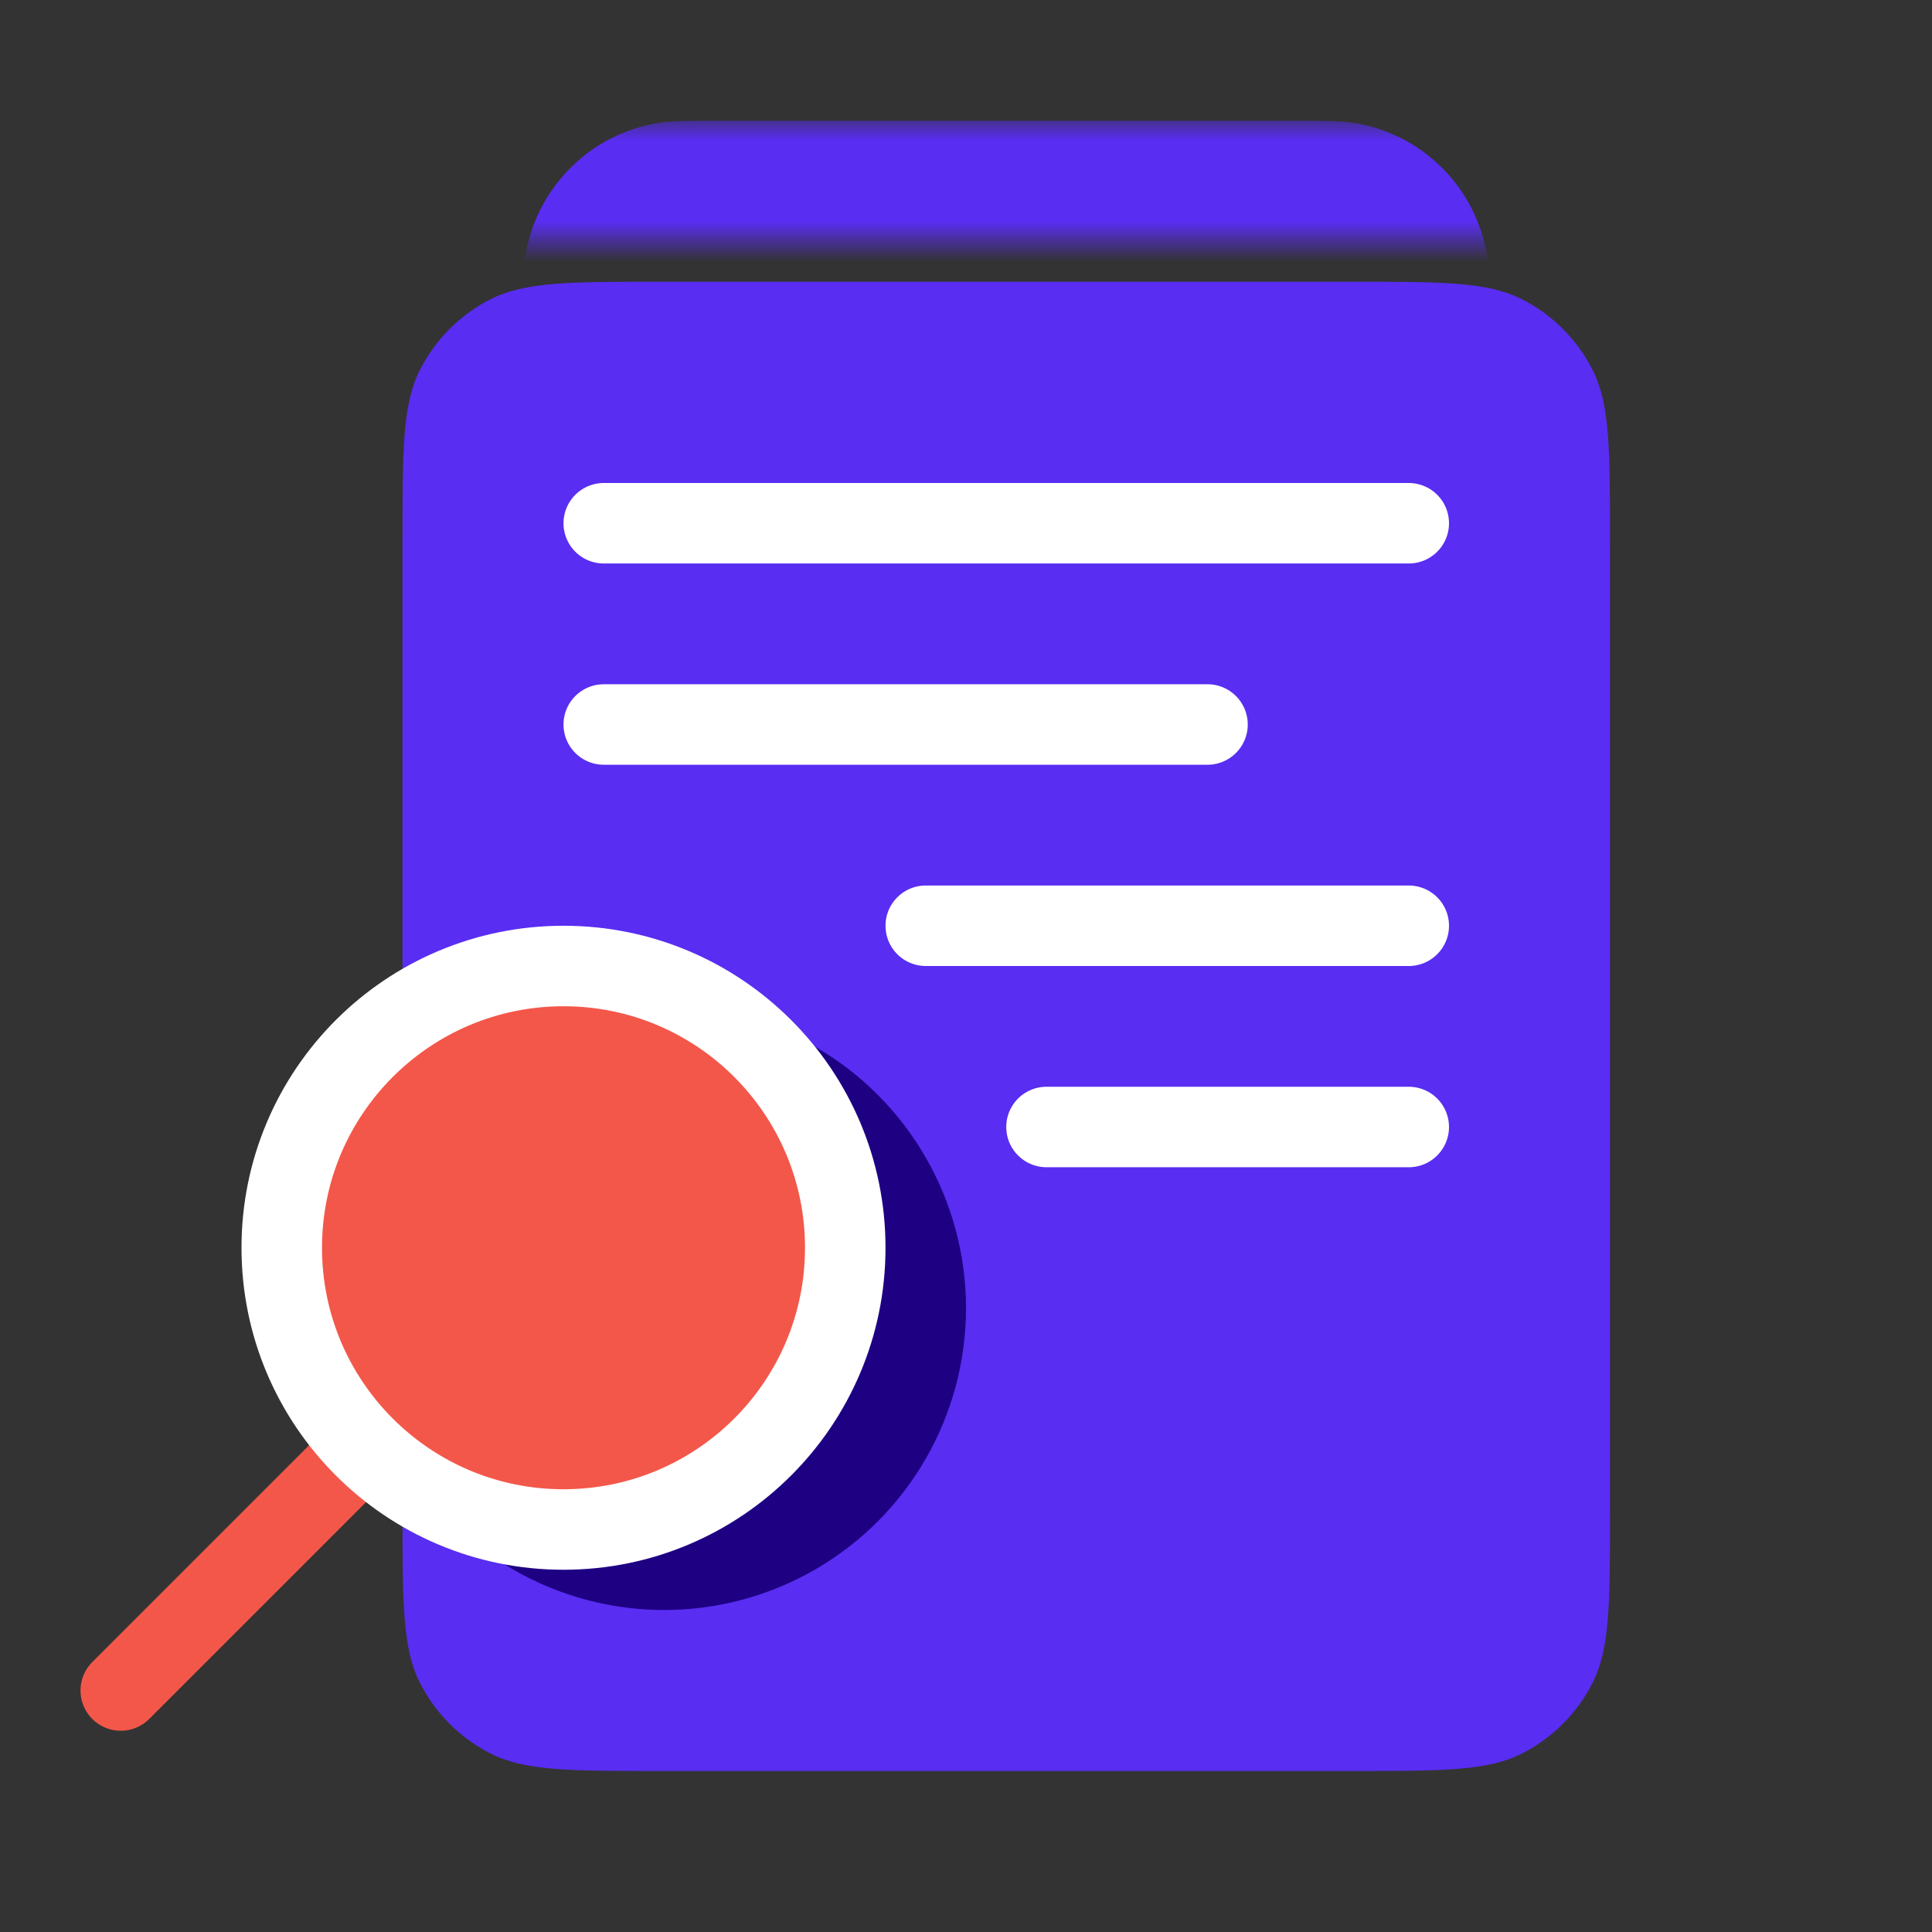
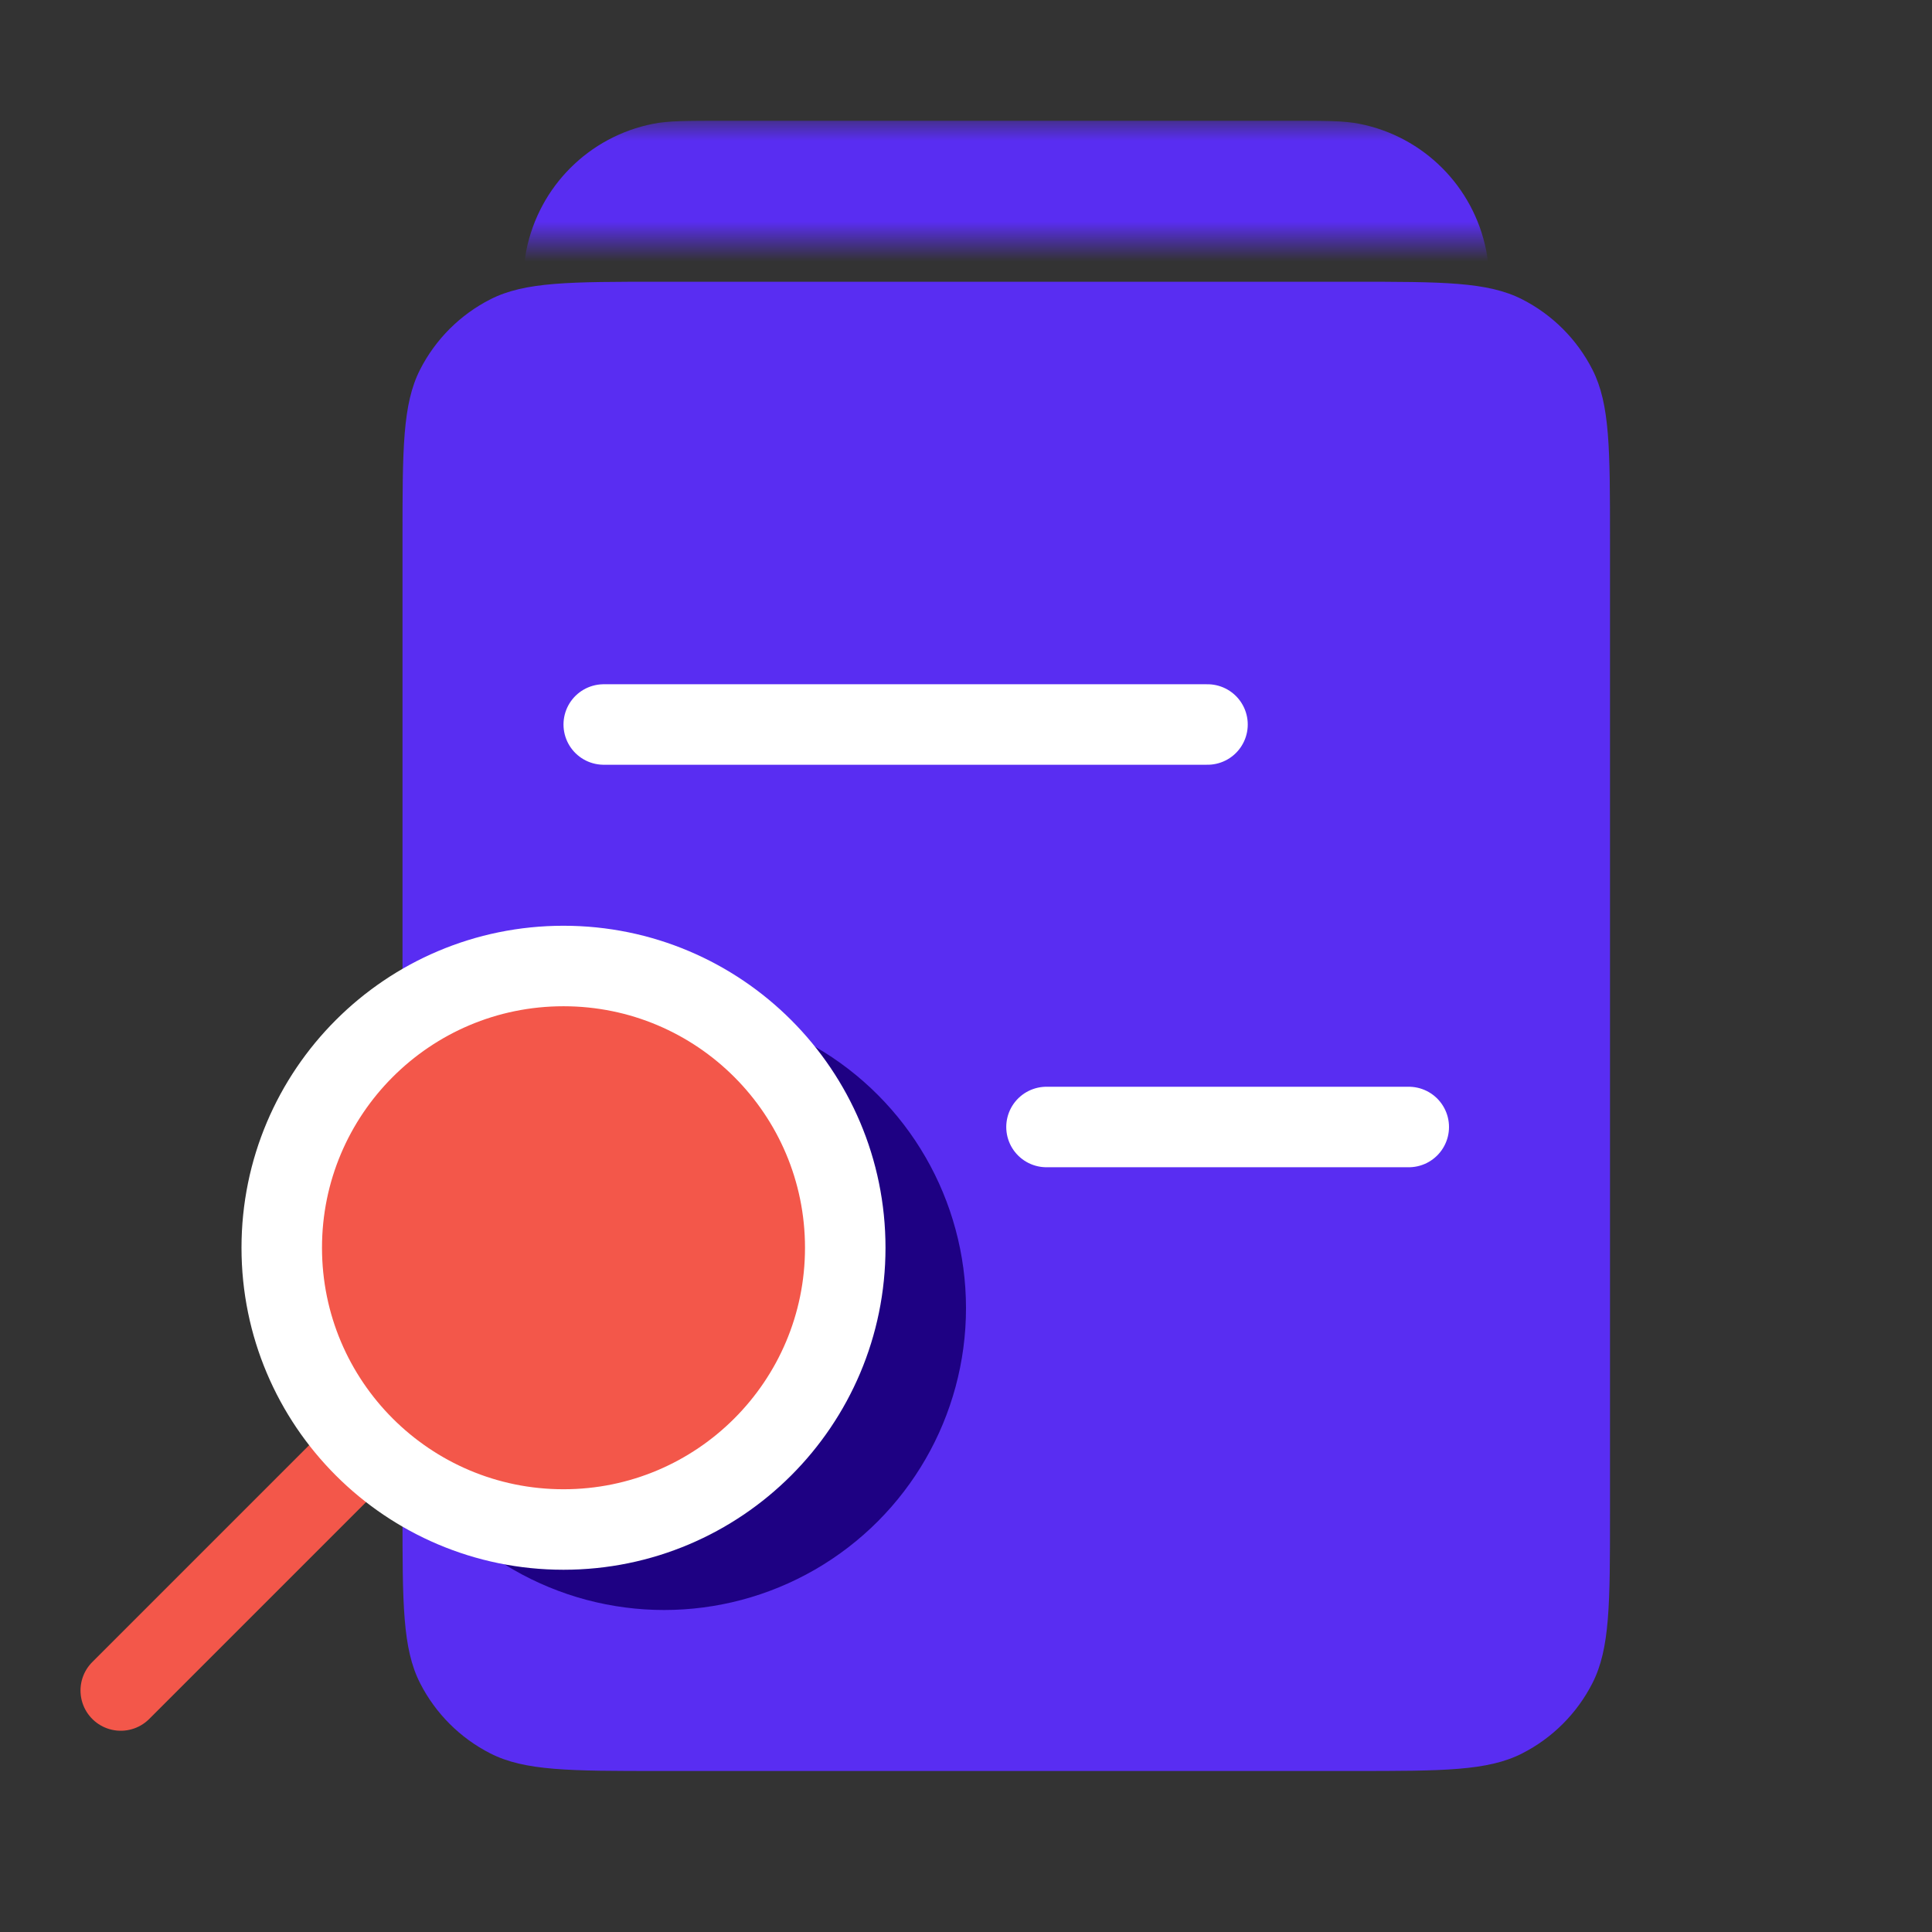
<svg xmlns="http://www.w3.org/2000/svg" width="48" height="48" viewBox="0 0 48 48" fill="none">
  <rect x="0" y="0" width="48" height="48" fill="#333333" stroke="none" />
  <mask id="mask0_6397_79" style="mask-type:alpha" maskUnits="userSpaceOnUse" x="11" y="3" width="28" height="3">
    <path d="M39 3L11 3L11 6C11 6 36.346 6 39 6C39 6 39 4 39 3Z" fill="#592DF2" />
  </mask>
  <g mask="url(#mask0_6397_79)">
    <path d="M18 3L32 3C32.929 3 33.394 3 33.78 3.077C35.367 3.392 36.608 4.633 36.923 6.22C37 6.606 37 7.006 37 7.806C37 8.865 37 9.394 36.923 9.78C36.608 11.367 35.367 12.607 33.78 12.923C33.394 13 32.929 13 32 13H18C17.071 13 16.606 13 16.22 12.923C14.633 12.607 13.393 11.367 13.077 9.78C13 9.394 13 8.929 13 8C13 7.071 13 6.606 13.077 6.22C13.393 4.633 14.633 3.393 16.22 3.077C16.606 3 17.071 3 18 3Z" fill="#592DF2" />
  </g>
  <path d="M40 13.398C40 11.159 40 10.04 39.564 9.184C39.181 8.431 38.569 7.819 37.816 7.436C36.96 7 35.84 7 33.6 7L16.4 7C14.16 7 13.04 7 12.184 7.436C11.431 7.819 10.819 8.431 10.436 9.184C10 10.04 10 11.16 10 13.4L10 37.6C10 39.84 10 40.96 10.436 41.816C10.819 42.569 11.431 43.181 12.184 43.564C13.04 44 14.16 44 16.4 44C21.457 44 28.491 44 33.608 44C35.843 44 36.96 44 37.816 43.564C38.569 43.181 39.181 42.569 39.564 41.816C40 40.96 40 39.843 40 37.607C40 31.284 40 21.419 40 13.398Z" fill="#592DF2" />
-   <path d="M15 13H35" stroke="white" stroke-width="2" stroke-linecap="round" stroke-linejoin="round" />
  <path d="M15 18H30" stroke="white" stroke-width="2" stroke-linecap="round" stroke-linejoin="round" />
  <circle cx="16.5" cy="32.5" r="7.5" fill="#1E0183" />
-   <path d="M23 23L35 23" stroke="white" stroke-width="2" stroke-linecap="round" stroke-linejoin="round" />
  <path d="M26 28L35 28" stroke="white" stroke-width="2" stroke-linecap="round" stroke-linejoin="round" />
  <path d="M9 36L3 42" stroke="#F3574A" stroke-width="2" stroke-linecap="round" stroke-linejoin="round" />
  <path d="M14 38C10.134 38 7 34.866 7 31C7 27.134 10.134 24 14 24C17.866 24 21 27.134 21 31C21 34.866 17.866 38 14 38Z" fill="#F3574A" stroke="white" stroke-width="2" stroke-linecap="round" stroke-linejoin="round" />
</svg>